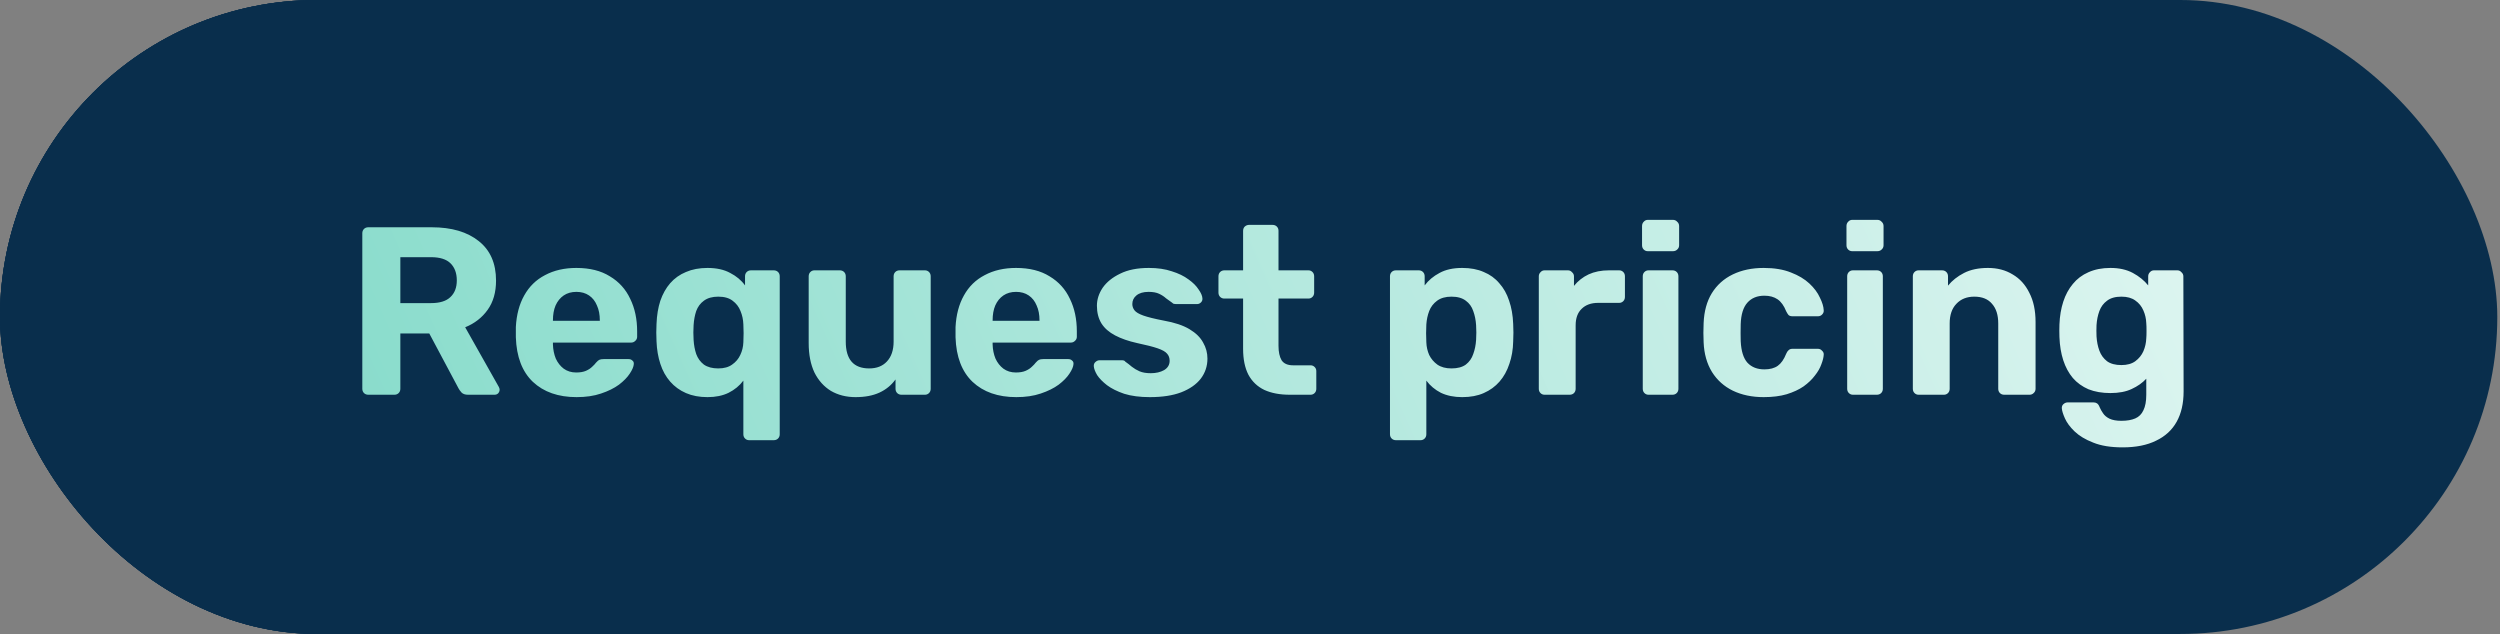
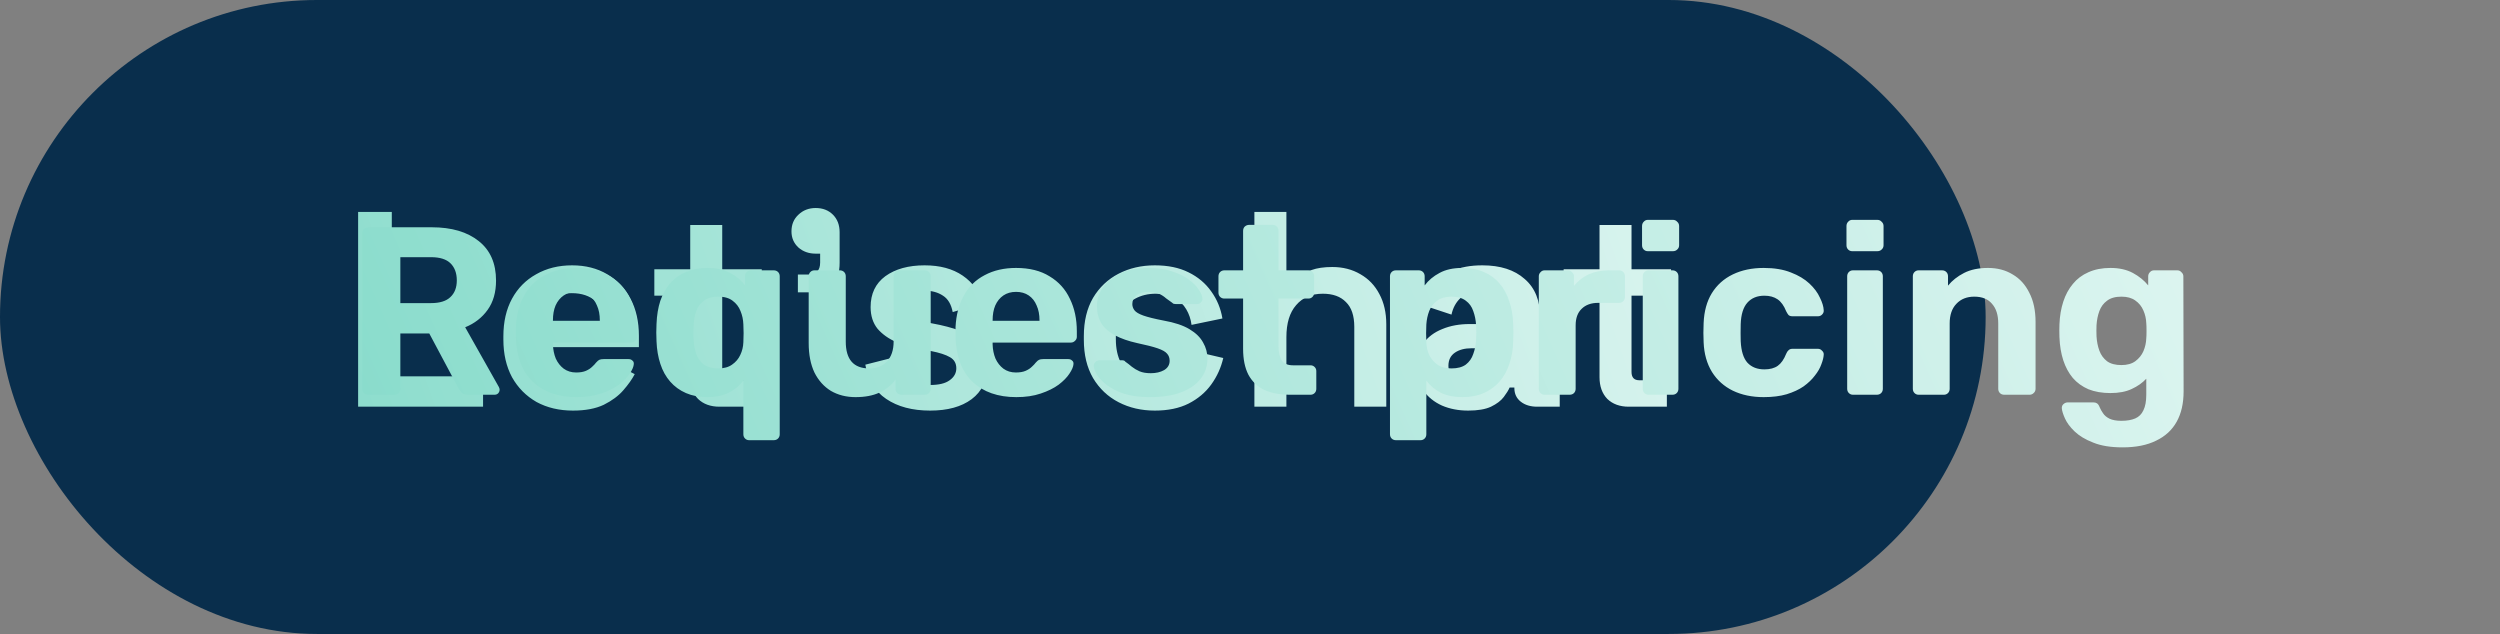
<svg xmlns="http://www.w3.org/2000/svg" width="209" height="53" viewBox="0 0 209 53" fill="none">
  <rect x="0" y="0" width="209" height="53" fill="#808080" stroke="none" />
-   <rect width="166" height="53" rx="26.5" fill="#092E4C" />
-   <path d="M29.939 34V17.715H32.754V31.464H40.384V34H29.939ZM47.898 34.326C46.751 34.326 45.735 34.085 44.851 33.605C43.982 33.108 43.3 32.418 42.803 31.534C42.323 30.634 42.082 29.588 42.082 28.393V28.114C42.082 26.904 42.323 25.858 42.803 24.974C43.284 24.09 43.959 23.407 44.827 22.926C45.696 22.43 46.696 22.182 47.828 22.182C48.945 22.182 49.922 22.43 50.76 22.926C51.597 23.407 52.249 24.09 52.714 24.974C53.179 25.858 53.412 26.889 53.412 28.068V29.021H44.781C44.812 29.921 45.13 30.642 45.735 31.185C46.34 31.728 47.084 31.999 47.968 31.999C48.837 31.999 49.48 31.813 49.899 31.441C50.318 31.053 50.636 30.619 50.853 30.138L53.063 31.278C52.846 31.697 52.528 32.147 52.109 32.627C51.706 33.093 51.163 33.496 50.481 33.837C49.798 34.163 48.937 34.326 47.898 34.326ZM44.804 26.997H50.69C50.628 26.238 50.333 25.633 49.806 25.183C49.294 24.733 48.627 24.508 47.805 24.508C46.952 24.508 46.27 24.733 45.758 25.183C45.246 25.633 44.928 26.238 44.804 26.997ZM60.146 34C59.401 34 58.804 33.783 58.354 33.349C57.92 32.899 57.703 32.294 57.703 31.534V24.718H54.702V22.508H57.703V18.809H60.378V22.508H63.682V24.718H60.378V31.092C60.378 31.557 60.595 31.79 61.03 31.79H63.333V34H60.146ZM66.703 24.439V22.95H67.563C68.23 22.95 68.564 22.616 68.564 21.949V21.205H68.191C67.618 21.205 67.137 21.034 66.749 20.693C66.361 20.336 66.167 19.887 66.167 19.344C66.167 18.77 66.361 18.305 66.749 17.948C67.137 17.576 67.618 17.39 68.191 17.39C68.781 17.39 69.261 17.576 69.634 17.948C70.006 18.32 70.192 18.809 70.192 19.413V21.973C70.192 23.616 69.378 24.439 67.749 24.439H66.703ZM77.761 34.326C76.272 34.326 75.047 34 74.086 33.349C73.124 32.697 72.543 31.743 72.341 30.487L74.807 29.859C74.915 30.448 75.109 30.914 75.388 31.255C75.668 31.596 76.009 31.836 76.412 31.976C76.831 32.116 77.281 32.185 77.761 32.185C78.49 32.185 79.033 32.054 79.39 31.79C79.762 31.526 79.948 31.193 79.948 30.79C79.948 30.371 79.77 30.061 79.413 29.859C79.072 29.657 78.545 29.487 77.831 29.347L77.11 29.231C76.319 29.076 75.598 28.866 74.947 28.603C74.295 28.324 73.768 27.951 73.365 27.486C72.977 27.005 72.783 26.4 72.783 25.672C72.783 24.555 73.194 23.694 74.016 23.089C74.853 22.484 75.947 22.182 77.296 22.182C78.583 22.182 79.646 22.469 80.483 23.043C81.321 23.616 81.864 24.384 82.112 25.346L79.646 26.09C79.522 25.439 79.25 24.981 78.832 24.718C78.413 24.439 77.901 24.299 77.296 24.299C76.676 24.299 76.195 24.407 75.854 24.625C75.528 24.842 75.365 25.152 75.365 25.555C75.365 25.958 75.536 26.261 75.877 26.462C76.218 26.664 76.676 26.811 77.25 26.904L77.971 27.044C78.824 27.199 79.591 27.401 80.274 27.649C80.972 27.897 81.522 28.254 81.926 28.719C82.329 29.184 82.531 29.812 82.531 30.604C82.531 31.798 82.096 32.721 81.228 33.372C80.375 34.008 79.219 34.326 77.761 34.326ZM96.542 34.326C95.425 34.326 94.417 34.093 93.517 33.628C92.618 33.163 91.904 32.488 91.377 31.604C90.865 30.72 90.609 29.657 90.609 28.417V28.091C90.609 26.85 90.865 25.788 91.377 24.904C91.904 24.02 92.618 23.345 93.517 22.88C94.417 22.415 95.425 22.182 96.542 22.182C97.643 22.182 98.581 22.376 99.357 22.764C100.148 23.151 100.784 23.686 101.264 24.369C101.745 25.036 102.055 25.788 102.195 26.625L99.613 27.16C99.551 26.68 99.403 26.245 99.171 25.858C98.938 25.454 98.605 25.136 98.17 24.904C97.751 24.671 97.232 24.555 96.612 24.555C95.976 24.555 95.402 24.694 94.89 24.974C94.394 25.237 93.998 25.64 93.704 26.183C93.424 26.726 93.285 27.378 93.285 28.137V28.37C93.285 29.13 93.424 29.782 93.704 30.324C93.998 30.852 94.394 31.255 94.89 31.534C95.402 31.813 95.976 31.953 96.612 31.953C97.558 31.953 98.271 31.712 98.752 31.232C99.248 30.735 99.558 30.099 99.682 29.324L102.265 29.929C102.079 30.735 101.745 31.472 101.264 32.139C100.784 32.806 100.148 33.341 99.357 33.744C98.581 34.132 97.643 34.326 96.542 34.326ZM104.867 34V17.715H107.543V24.02H107.938C108.062 23.756 108.264 23.492 108.543 23.229C108.822 22.965 109.187 22.748 109.636 22.577C110.102 22.407 110.683 22.322 111.381 22.322C112.265 22.322 113.048 22.523 113.731 22.926C114.413 23.314 114.941 23.865 115.313 24.578C115.7 25.291 115.894 26.137 115.894 27.114V34H113.219V27.323C113.219 26.393 112.986 25.703 112.521 25.253C112.071 24.788 111.428 24.555 110.59 24.555C109.644 24.555 108.9 24.873 108.357 25.509C107.814 26.129 107.543 27.021 107.543 28.184V34H104.867ZM122.739 34.326C121.933 34.326 121.204 34.186 120.553 33.907C119.901 33.612 119.382 33.194 118.994 32.651C118.622 32.108 118.436 31.441 118.436 30.65C118.436 29.875 118.622 29.223 118.994 28.696C119.382 28.169 119.909 27.773 120.576 27.509C121.243 27.23 122.003 27.091 122.856 27.091H126.182V26.393C126.182 25.788 125.996 25.299 125.624 24.927C125.252 24.539 124.67 24.345 123.879 24.345C123.104 24.345 122.515 24.532 122.111 24.904C121.724 25.261 121.468 25.726 121.344 26.3L118.878 25.485C119.064 24.881 119.358 24.33 119.762 23.834C120.18 23.337 120.731 22.942 121.413 22.647C122.096 22.337 122.933 22.182 123.926 22.182C125.43 22.182 126.609 22.562 127.462 23.322C128.331 24.066 128.765 25.152 128.765 26.579V31.092C128.765 31.557 128.982 31.79 129.416 31.79H130.393V34H128.509C127.951 34 127.493 33.86 127.136 33.581C126.78 33.302 126.601 32.922 126.601 32.441V32.395H126.206C126.113 32.612 125.95 32.876 125.717 33.186C125.485 33.496 125.128 33.767 124.647 34C124.182 34.217 123.546 34.326 122.739 34.326ZM123.181 32.139C124.065 32.139 124.787 31.891 125.345 31.394C125.903 30.883 126.182 30.2 126.182 29.347V29.115H123.019C122.445 29.115 121.979 29.239 121.623 29.487C121.266 29.735 121.088 30.099 121.088 30.58C121.088 31.046 121.274 31.425 121.646 31.72C122.018 31.999 122.53 32.139 123.181 32.139ZM136.163 34C135.418 34 134.821 33.783 134.371 33.349C133.937 32.899 133.72 32.294 133.72 31.534V24.718H130.719V22.508H133.72V18.809H136.395V22.508H139.699V24.718H136.395V31.092C136.395 31.557 136.612 31.79 137.047 31.79H139.35V34H136.163Z" fill="url(#paint0_linear_2228_858)" />
-   <rect width="166" height="53" rx="26.5" fill="#092E4C" />
-   <path d="M29.939 34V17.715H32.754V31.464H40.384V34H29.939ZM47.898 34.326C46.751 34.326 45.735 34.085 44.851 33.605C43.982 33.108 43.3 32.418 42.803 31.534C42.323 30.634 42.082 29.588 42.082 28.393V28.114C42.082 26.904 42.323 25.858 42.803 24.974C43.284 24.09 43.959 23.407 44.827 22.926C45.696 22.43 46.696 22.182 47.828 22.182C48.945 22.182 49.922 22.43 50.76 22.926C51.597 23.407 52.249 24.09 52.714 24.974C53.179 25.858 53.412 26.889 53.412 28.068V29.021H44.781C44.812 29.921 45.13 30.642 45.735 31.185C46.34 31.728 47.084 31.999 47.968 31.999C48.837 31.999 49.48 31.813 49.899 31.441C50.318 31.053 50.636 30.619 50.853 30.138L53.063 31.278C52.846 31.697 52.528 32.147 52.109 32.627C51.706 33.093 51.163 33.496 50.481 33.837C49.798 34.163 48.937 34.326 47.898 34.326ZM44.804 26.997H50.69C50.628 26.238 50.333 25.633 49.806 25.183C49.294 24.733 48.627 24.508 47.805 24.508C46.952 24.508 46.27 24.733 45.758 25.183C45.246 25.633 44.928 26.238 44.804 26.997ZM60.146 34C59.401 34 58.804 33.783 58.354 33.349C57.92 32.899 57.703 32.294 57.703 31.534V24.718H54.702V22.508H57.703V18.809H60.378V22.508H63.682V24.718H60.378V31.092C60.378 31.557 60.595 31.79 61.03 31.79H63.333V34H60.146ZM66.703 24.439V22.95H67.563C68.23 22.95 68.564 22.616 68.564 21.949V21.205H68.191C67.618 21.205 67.137 21.034 66.749 20.693C66.361 20.336 66.167 19.887 66.167 19.344C66.167 18.77 66.361 18.305 66.749 17.948C67.137 17.576 67.618 17.39 68.191 17.39C68.781 17.39 69.261 17.576 69.634 17.948C70.006 18.32 70.192 18.809 70.192 19.413V21.973C70.192 23.616 69.378 24.439 67.749 24.439H66.703ZM77.761 34.326C76.272 34.326 75.047 34 74.086 33.349C73.124 32.697 72.543 31.743 72.341 30.487L74.807 29.859C74.915 30.448 75.109 30.914 75.388 31.255C75.668 31.596 76.009 31.836 76.412 31.976C76.831 32.116 77.281 32.185 77.761 32.185C78.49 32.185 79.033 32.054 79.39 31.79C79.762 31.526 79.948 31.193 79.948 30.79C79.948 30.371 79.77 30.061 79.413 29.859C79.072 29.657 78.545 29.487 77.831 29.347L77.11 29.231C76.319 29.076 75.598 28.866 74.947 28.603C74.295 28.324 73.768 27.951 73.365 27.486C72.977 27.005 72.783 26.4 72.783 25.672C72.783 24.555 73.194 23.694 74.016 23.089C74.853 22.484 75.947 22.182 77.296 22.182C78.583 22.182 79.646 22.469 80.483 23.043C81.321 23.616 81.864 24.384 82.112 25.346L79.646 26.09C79.522 25.439 79.25 24.981 78.832 24.718C78.413 24.439 77.901 24.299 77.296 24.299C76.676 24.299 76.195 24.407 75.854 24.625C75.528 24.842 75.365 25.152 75.365 25.555C75.365 25.958 75.536 26.261 75.877 26.462C76.218 26.664 76.676 26.811 77.25 26.904L77.971 27.044C78.824 27.199 79.591 27.401 80.274 27.649C80.972 27.897 81.522 28.254 81.926 28.719C82.329 29.184 82.531 29.812 82.531 30.604C82.531 31.798 82.096 32.721 81.228 33.372C80.375 34.008 79.219 34.326 77.761 34.326ZM96.542 34.326C95.425 34.326 94.417 34.093 93.517 33.628C92.618 33.163 91.904 32.488 91.377 31.604C90.865 30.72 90.609 29.657 90.609 28.417V28.091C90.609 26.85 90.865 25.788 91.377 24.904C91.904 24.02 92.618 23.345 93.517 22.88C94.417 22.415 95.425 22.182 96.542 22.182C97.643 22.182 98.581 22.376 99.357 22.764C100.148 23.151 100.784 23.686 101.264 24.369C101.745 25.036 102.055 25.788 102.195 26.625L99.613 27.16C99.551 26.68 99.403 26.245 99.171 25.858C98.938 25.454 98.605 25.136 98.17 24.904C97.751 24.671 97.232 24.555 96.612 24.555C95.976 24.555 95.402 24.694 94.89 24.974C94.394 25.237 93.998 25.64 93.704 26.183C93.424 26.726 93.285 27.378 93.285 28.137V28.37C93.285 29.13 93.424 29.782 93.704 30.324C93.998 30.852 94.394 31.255 94.89 31.534C95.402 31.813 95.976 31.953 96.612 31.953C97.558 31.953 98.271 31.712 98.752 31.232C99.248 30.735 99.558 30.099 99.682 29.324L102.265 29.929C102.079 30.735 101.745 31.472 101.264 32.139C100.784 32.806 100.148 33.341 99.357 33.744C98.581 34.132 97.643 34.326 96.542 34.326ZM104.867 34V17.715H107.543V24.02H107.938C108.062 23.756 108.264 23.492 108.543 23.229C108.822 22.965 109.187 22.748 109.636 22.577C110.102 22.407 110.683 22.322 111.381 22.322C112.265 22.322 113.048 22.523 113.731 22.926C114.413 23.314 114.941 23.865 115.313 24.578C115.7 25.291 115.894 26.137 115.894 27.114V34H113.219V27.323C113.219 26.393 112.986 25.703 112.521 25.253C112.071 24.788 111.428 24.555 110.59 24.555C109.644 24.555 108.9 24.873 108.357 25.509C107.814 26.129 107.543 27.021 107.543 28.184V34H104.867ZM122.739 34.326C121.933 34.326 121.204 34.186 120.553 33.907C119.901 33.612 119.382 33.194 118.994 32.651C118.622 32.108 118.436 31.441 118.436 30.65C118.436 29.875 118.622 29.223 118.994 28.696C119.382 28.169 119.909 27.773 120.576 27.509C121.243 27.23 122.003 27.091 122.856 27.091H126.182V26.393C126.182 25.788 125.996 25.299 125.624 24.927C125.252 24.539 124.67 24.345 123.879 24.345C123.104 24.345 122.515 24.532 122.111 24.904C121.724 25.261 121.468 25.726 121.344 26.3L118.878 25.485C119.064 24.881 119.358 24.33 119.762 23.834C120.18 23.337 120.731 22.942 121.413 22.647C122.096 22.337 122.933 22.182 123.926 22.182C125.43 22.182 126.609 22.562 127.462 23.322C128.331 24.066 128.765 25.152 128.765 26.579V31.092C128.765 31.557 128.982 31.79 129.416 31.79H130.393V34H128.509C127.951 34 127.493 33.86 127.136 33.581C126.78 33.302 126.601 32.922 126.601 32.441V32.395H126.206C126.113 32.612 125.95 32.876 125.717 33.186C125.485 33.496 125.128 33.767 124.647 34C124.182 34.217 123.546 34.326 122.739 34.326ZM123.181 32.139C124.065 32.139 124.787 31.891 125.345 31.394C125.903 30.883 126.182 30.2 126.182 29.347V29.115H123.019C122.445 29.115 121.979 29.239 121.623 29.487C121.266 29.735 121.088 30.099 121.088 30.58C121.088 31.046 121.274 31.425 121.646 31.72C122.018 31.999 122.53 32.139 123.181 32.139ZM136.163 34C135.418 34 134.821 33.783 134.371 33.349C133.937 32.899 133.72 32.294 133.72 31.534V24.718H130.719V22.508H133.72V18.809H136.395V22.508H139.699V24.718H136.395V31.092C136.395 31.557 136.612 31.79 137.047 31.79H139.35V34H136.163Z" fill="url(#paint1_linear_2228_858)" />
+   <path d="M29.939 34V17.715H32.754V31.464H40.384V34H29.939ZM47.898 34.326C46.751 34.326 45.735 34.085 44.851 33.605C43.982 33.108 43.3 32.418 42.803 31.534C42.323 30.634 42.082 29.588 42.082 28.393V28.114C42.082 26.904 42.323 25.858 42.803 24.974C43.284 24.09 43.959 23.407 44.827 22.926C45.696 22.43 46.696 22.182 47.828 22.182C48.945 22.182 49.922 22.43 50.76 22.926C51.597 23.407 52.249 24.09 52.714 24.974C53.179 25.858 53.412 26.889 53.412 28.068V29.021H44.781C44.812 29.921 45.13 30.642 45.735 31.185C46.34 31.728 47.084 31.999 47.968 31.999C48.837 31.999 49.48 31.813 49.899 31.441C50.318 31.053 50.636 30.619 50.853 30.138L53.063 31.278C52.846 31.697 52.528 32.147 52.109 32.627C51.706 33.093 51.163 33.496 50.481 33.837C49.798 34.163 48.937 34.326 47.898 34.326ZM44.804 26.997H50.69C50.628 26.238 50.333 25.633 49.806 25.183C49.294 24.733 48.627 24.508 47.805 24.508C46.952 24.508 46.27 24.733 45.758 25.183C45.246 25.633 44.928 26.238 44.804 26.997ZM60.146 34C59.401 34 58.804 33.783 58.354 33.349C57.92 32.899 57.703 32.294 57.703 31.534V24.718H54.702V22.508H57.703V18.809H60.378V22.508H63.682V24.718H60.378V31.092H63.333V34H60.146ZM66.703 24.439V22.95H67.563C68.23 22.95 68.564 22.616 68.564 21.949V21.205H68.191C67.618 21.205 67.137 21.034 66.749 20.693C66.361 20.336 66.167 19.887 66.167 19.344C66.167 18.77 66.361 18.305 66.749 17.948C67.137 17.576 67.618 17.39 68.191 17.39C68.781 17.39 69.261 17.576 69.634 17.948C70.006 18.32 70.192 18.809 70.192 19.413V21.973C70.192 23.616 69.378 24.439 67.749 24.439H66.703ZM77.761 34.326C76.272 34.326 75.047 34 74.086 33.349C73.124 32.697 72.543 31.743 72.341 30.487L74.807 29.859C74.915 30.448 75.109 30.914 75.388 31.255C75.668 31.596 76.009 31.836 76.412 31.976C76.831 32.116 77.281 32.185 77.761 32.185C78.49 32.185 79.033 32.054 79.39 31.79C79.762 31.526 79.948 31.193 79.948 30.79C79.948 30.371 79.77 30.061 79.413 29.859C79.072 29.657 78.545 29.487 77.831 29.347L77.11 29.231C76.319 29.076 75.598 28.866 74.947 28.603C74.295 28.324 73.768 27.951 73.365 27.486C72.977 27.005 72.783 26.4 72.783 25.672C72.783 24.555 73.194 23.694 74.016 23.089C74.853 22.484 75.947 22.182 77.296 22.182C78.583 22.182 79.646 22.469 80.483 23.043C81.321 23.616 81.864 24.384 82.112 25.346L79.646 26.09C79.522 25.439 79.25 24.981 78.832 24.718C78.413 24.439 77.901 24.299 77.296 24.299C76.676 24.299 76.195 24.407 75.854 24.625C75.528 24.842 75.365 25.152 75.365 25.555C75.365 25.958 75.536 26.261 75.877 26.462C76.218 26.664 76.676 26.811 77.25 26.904L77.971 27.044C78.824 27.199 79.591 27.401 80.274 27.649C80.972 27.897 81.522 28.254 81.926 28.719C82.329 29.184 82.531 29.812 82.531 30.604C82.531 31.798 82.096 32.721 81.228 33.372C80.375 34.008 79.219 34.326 77.761 34.326ZM96.542 34.326C95.425 34.326 94.417 34.093 93.517 33.628C92.618 33.163 91.904 32.488 91.377 31.604C90.865 30.72 90.609 29.657 90.609 28.417V28.091C90.609 26.85 90.865 25.788 91.377 24.904C91.904 24.02 92.618 23.345 93.517 22.88C94.417 22.415 95.425 22.182 96.542 22.182C97.643 22.182 98.581 22.376 99.357 22.764C100.148 23.151 100.784 23.686 101.264 24.369C101.745 25.036 102.055 25.788 102.195 26.625L99.613 27.16C99.551 26.68 99.403 26.245 99.171 25.858C98.938 25.454 98.605 25.136 98.17 24.904C97.751 24.671 97.232 24.555 96.612 24.555C95.976 24.555 95.402 24.694 94.89 24.974C94.394 25.237 93.998 25.64 93.704 26.183C93.424 26.726 93.285 27.378 93.285 28.137V28.37C93.285 29.13 93.424 29.782 93.704 30.324C93.998 30.852 94.394 31.255 94.89 31.534C95.402 31.813 95.976 31.953 96.612 31.953C97.558 31.953 98.271 31.712 98.752 31.232C99.248 30.735 99.558 30.099 99.682 29.324L102.265 29.929C102.079 30.735 101.745 31.472 101.264 32.139C100.784 32.806 100.148 33.341 99.357 33.744C98.581 34.132 97.643 34.326 96.542 34.326ZM104.867 34V17.715H107.543V24.02H107.938C108.062 23.756 108.264 23.492 108.543 23.229C108.822 22.965 109.187 22.748 109.636 22.577C110.102 22.407 110.683 22.322 111.381 22.322C112.265 22.322 113.048 22.523 113.731 22.926C114.413 23.314 114.941 23.865 115.313 24.578C115.7 25.291 115.894 26.137 115.894 27.114V34H113.219V27.323C113.219 26.393 112.986 25.703 112.521 25.253C112.071 24.788 111.428 24.555 110.59 24.555C109.644 24.555 108.9 24.873 108.357 25.509C107.814 26.129 107.543 27.021 107.543 28.184V34H104.867ZM122.739 34.326C121.933 34.326 121.204 34.186 120.553 33.907C119.901 33.612 119.382 33.194 118.994 32.651C118.622 32.108 118.436 31.441 118.436 30.65C118.436 29.875 118.622 29.223 118.994 28.696C119.382 28.169 119.909 27.773 120.576 27.509C121.243 27.23 122.003 27.091 122.856 27.091H126.182V26.393C126.182 25.788 125.996 25.299 125.624 24.927C125.252 24.539 124.67 24.345 123.879 24.345C123.104 24.345 122.515 24.532 122.111 24.904C121.724 25.261 121.468 25.726 121.344 26.3L118.878 25.485C119.064 24.881 119.358 24.33 119.762 23.834C120.18 23.337 120.731 22.942 121.413 22.647C122.096 22.337 122.933 22.182 123.926 22.182C125.43 22.182 126.609 22.562 127.462 23.322C128.331 24.066 128.765 25.152 128.765 26.579V31.092C128.765 31.557 128.982 31.79 129.416 31.79H130.393V34H128.509C127.951 34 127.493 33.86 127.136 33.581C126.78 33.302 126.601 32.922 126.601 32.441V32.395H126.206C126.113 32.612 125.95 32.876 125.717 33.186C125.485 33.496 125.128 33.767 124.647 34C124.182 34.217 123.546 34.326 122.739 34.326ZM123.181 32.139C124.065 32.139 124.787 31.891 125.345 31.394C125.903 30.883 126.182 30.2 126.182 29.347V29.115H123.019C122.445 29.115 121.979 29.239 121.623 29.487C121.266 29.735 121.088 30.099 121.088 30.58C121.088 31.046 121.274 31.425 121.646 31.72C122.018 31.999 122.53 32.139 123.181 32.139ZM136.163 34C135.418 34 134.821 33.783 134.371 33.349C133.937 32.899 133.72 32.294 133.72 31.534V24.718H130.719V22.508H133.72V18.809H136.395V22.508H139.699V24.718H136.395V31.092C136.395 31.557 136.612 31.79 137.047 31.79H139.35V34H136.163Z" fill="url(#paint0_linear_2228_858)" />
  <rect width="166" height="53" rx="26.5" fill="#092E4C" />
  <path d="M29.939 34V17.715H32.754V31.464H40.384V34H29.939ZM47.898 34.326C46.751 34.326 45.735 34.085 44.851 33.605C43.982 33.108 43.3 32.418 42.803 31.534C42.323 30.634 42.082 29.588 42.082 28.393V28.114C42.082 26.904 42.323 25.858 42.803 24.974C43.284 24.09 43.959 23.407 44.827 22.926C45.696 22.43 46.696 22.182 47.828 22.182C48.945 22.182 49.922 22.43 50.76 22.926C51.597 23.407 52.249 24.09 52.714 24.974C53.179 25.858 53.412 26.889 53.412 28.068V29.021H44.781C44.812 29.921 45.13 30.642 45.735 31.185C46.34 31.728 47.084 31.999 47.968 31.999C48.837 31.999 49.48 31.813 49.899 31.441C50.318 31.053 50.636 30.619 50.853 30.138L53.063 31.278C52.846 31.697 52.528 32.147 52.109 32.627C51.706 33.093 51.163 33.496 50.481 33.837C49.798 34.163 48.937 34.326 47.898 34.326ZM44.804 26.997H50.69C50.628 26.238 50.333 25.633 49.806 25.183C49.294 24.733 48.627 24.508 47.805 24.508C46.952 24.508 46.27 24.733 45.758 25.183C45.246 25.633 44.928 26.238 44.804 26.997ZM60.146 34C59.401 34 58.804 33.783 58.354 33.349C57.92 32.899 57.703 32.294 57.703 31.534V24.718H54.702V22.508H57.703V18.809H60.378V22.508H63.682V24.718H60.378V31.092C60.378 31.557 60.595 31.79 61.03 31.79H63.333V34H60.146ZM66.703 24.439V22.95H67.563C68.23 22.95 68.564 22.616 68.564 21.949V21.205H68.191C67.618 21.205 67.137 21.034 66.749 20.693C66.361 20.336 66.167 19.887 66.167 19.344C66.167 18.77 66.361 18.305 66.749 17.948C67.137 17.576 67.618 17.39 68.191 17.39C68.781 17.39 69.261 17.576 69.634 17.948C70.006 18.32 70.192 18.809 70.192 19.413V21.973C70.192 23.616 69.378 24.439 67.749 24.439H66.703ZM77.761 34.326C76.272 34.326 75.047 34 74.086 33.349C73.124 32.697 72.543 31.743 72.341 30.487L74.807 29.859C74.915 30.448 75.109 30.914 75.388 31.255C75.668 31.596 76.009 31.836 76.412 31.976C76.831 32.116 77.281 32.185 77.761 32.185C78.49 32.185 79.033 32.054 79.39 31.79C79.762 31.526 79.948 31.193 79.948 30.79C79.948 30.371 79.77 30.061 79.413 29.859C79.072 29.657 78.545 29.487 77.831 29.347L77.11 29.231C76.319 29.076 75.598 28.866 74.947 28.603C74.295 28.324 73.768 27.951 73.365 27.486C72.977 27.005 72.783 26.4 72.783 25.672C72.783 24.555 73.194 23.694 74.016 23.089C74.853 22.484 75.947 22.182 77.296 22.182C78.583 22.182 79.646 22.469 80.483 23.043C81.321 23.616 81.864 24.384 82.112 25.346L79.646 26.09C79.522 25.439 79.25 24.981 78.832 24.718C78.413 24.439 77.901 24.299 77.296 24.299C76.676 24.299 76.195 24.407 75.854 24.625C75.528 24.842 75.365 25.152 75.365 25.555C75.365 25.958 75.536 26.261 75.877 26.462C76.218 26.664 76.676 26.811 77.25 26.904L77.971 27.044C78.824 27.199 79.591 27.401 80.274 27.649C80.972 27.897 81.522 28.254 81.926 28.719C82.329 29.184 82.531 29.812 82.531 30.604C82.531 31.798 82.096 32.721 81.228 33.372C80.375 34.008 79.219 34.326 77.761 34.326ZM96.542 34.326C95.425 34.326 94.417 34.093 93.517 33.628C92.618 33.163 91.904 32.488 91.377 31.604C90.865 30.72 90.609 29.657 90.609 28.417V28.091C90.609 26.85 90.865 25.788 91.377 24.904C91.904 24.02 92.618 23.345 93.517 22.88C94.417 22.415 95.425 22.182 96.542 22.182C97.643 22.182 98.581 22.376 99.357 22.764C100.148 23.151 100.784 23.686 101.264 24.369C101.745 25.036 102.055 25.788 102.195 26.625L99.613 27.16C99.551 26.68 99.403 26.245 99.171 25.858C98.938 25.454 98.605 25.136 98.17 24.904C97.751 24.671 97.232 24.555 96.612 24.555C95.976 24.555 95.402 24.694 94.89 24.974C94.394 25.237 93.998 25.64 93.704 26.183C93.424 26.726 93.285 27.378 93.285 28.137V28.37C93.285 29.13 93.424 29.782 93.704 30.324C93.998 30.852 94.394 31.255 94.89 31.534C95.402 31.813 95.976 31.953 96.612 31.953C97.558 31.953 98.271 31.712 98.752 31.232C99.248 30.735 99.558 30.099 99.682 29.324L102.265 29.929C102.079 30.735 101.745 31.472 101.264 32.139C100.784 32.806 100.148 33.341 99.357 33.744C98.581 34.132 97.643 34.326 96.542 34.326ZM104.867 34V17.715H107.543V24.02H107.938C108.062 23.756 108.264 23.492 108.543 23.229C108.822 22.965 109.187 22.748 109.636 22.577C110.102 22.407 110.683 22.322 111.381 22.322C112.265 22.322 113.048 22.523 113.731 22.926C114.413 23.314 114.941 23.865 115.313 24.578C115.7 25.291 115.894 26.137 115.894 27.114V34H113.219V27.323C113.219 26.393 112.986 25.703 112.521 25.253C112.071 24.788 111.428 24.555 110.59 24.555C109.644 24.555 108.9 24.873 108.357 25.509C107.814 26.129 107.543 27.021 107.543 28.184V34H104.867ZM122.739 34.326C121.933 34.326 121.204 34.186 120.553 33.907C119.901 33.612 119.382 33.194 118.994 32.651C118.622 32.108 118.436 31.441 118.436 30.65C118.436 29.875 118.622 29.223 118.994 28.696C119.382 28.169 119.909 27.773 120.576 27.509C121.243 27.23 122.003 27.091 122.856 27.091H126.182V26.393C126.182 25.788 125.996 25.299 125.624 24.927C125.252 24.539 124.67 24.345 123.879 24.345C123.104 24.345 122.515 24.532 122.111 24.904C121.724 25.261 121.468 25.726 121.344 26.3L118.878 25.485C119.064 24.881 119.358 24.33 119.762 23.834C120.18 23.337 120.731 22.942 121.413 22.647C122.096 22.337 122.933 22.182 123.926 22.182C125.43 22.182 126.609 22.562 127.462 23.322C128.331 24.066 128.765 25.152 128.765 26.579V31.092C128.765 31.557 128.982 31.79 129.416 31.79H130.393V34H128.509C127.951 34 127.493 33.86 127.136 33.581C126.78 33.302 126.601 32.922 126.601 32.441V32.395H126.206C126.113 32.612 125.95 32.876 125.717 33.186C125.485 33.496 125.128 33.767 124.647 34C124.182 34.217 123.546 34.326 122.739 34.326ZM123.181 32.139C124.065 32.139 124.787 31.891 125.345 31.394C125.903 30.883 126.182 30.2 126.182 29.347V29.115H123.019C122.445 29.115 121.979 29.239 121.623 29.487C121.266 29.735 121.088 30.099 121.088 30.58C121.088 31.046 121.274 31.425 121.646 31.72C122.018 31.999 122.53 32.139 123.181 32.139ZM136.163 34C135.418 34 134.821 33.783 134.371 33.349C133.937 32.899 133.72 32.294 133.72 31.534V24.718H130.719V22.508H133.72V18.809H136.395V22.508H139.699V24.718H136.395V31.092C136.395 31.557 136.612 31.79 137.047 31.79H139.35V34H136.163Z" fill="url(#paint2_linear_2228_858)" />
-   <rect width="208.774" height="53" rx="26.5" fill="#092E4C" />
  <path d="M30.789 33C30.643 33 30.523 32.953 30.429 32.86C30.336 32.767 30.289 32.647 30.289 32.5V19.5C30.289 19.353 30.336 19.233 30.429 19.14C30.523 19.047 30.643 19 30.789 19H36.089C37.756 19 39.069 19.387 40.029 20.16C40.989 20.92 41.469 22.02 41.469 23.46C41.469 24.433 41.236 25.247 40.769 25.9C40.303 26.553 39.676 27.04 38.889 27.36L41.709 32.36C41.749 32.44 41.769 32.513 41.769 32.58C41.769 32.687 41.729 32.787 41.649 32.88C41.569 32.96 41.469 33 41.349 33H39.129C38.889 33 38.709 32.94 38.589 32.82C38.469 32.687 38.383 32.567 38.329 32.46L35.889 27.88H33.469V32.5C33.469 32.647 33.423 32.767 33.329 32.86C33.236 32.953 33.116 33 32.969 33H30.789ZM33.469 25.34H36.029C36.763 25.34 37.303 25.173 37.649 24.84C38.009 24.507 38.189 24.04 38.189 23.44C38.189 22.84 38.016 22.367 37.669 22.02C37.323 21.673 36.776 21.5 36.029 21.5H33.469V25.34ZM48.205 33.2C46.672 33.2 45.452 32.773 44.545 31.92C43.652 31.067 43.179 29.827 43.125 28.2C43.125 28.093 43.125 27.953 43.125 27.78C43.125 27.593 43.125 27.447 43.125 27.34C43.179 26.313 43.412 25.433 43.825 24.7C44.239 23.953 44.819 23.387 45.565 23C46.312 22.6 47.185 22.4 48.185 22.4C49.305 22.4 50.239 22.633 50.985 23.1C51.745 23.553 52.312 24.18 52.685 24.98C53.072 25.767 53.265 26.673 53.265 27.7V28.16C53.265 28.293 53.212 28.407 53.105 28.5C53.012 28.593 52.899 28.64 52.765 28.64H46.225C46.225 28.653 46.225 28.68 46.225 28.72C46.225 28.747 46.225 28.773 46.225 28.8C46.239 29.227 46.319 29.62 46.465 29.98C46.625 30.327 46.845 30.607 47.125 30.82C47.419 31.033 47.765 31.14 48.165 31.14C48.499 31.14 48.772 31.093 48.985 31C49.199 30.907 49.372 30.793 49.505 30.66C49.652 30.527 49.759 30.413 49.825 30.32C49.945 30.187 50.039 30.107 50.105 30.08C50.185 30.04 50.305 30.02 50.465 30.02H52.545C52.679 30.02 52.785 30.06 52.865 30.14C52.959 30.207 52.999 30.307 52.985 30.44C52.972 30.653 52.859 30.92 52.645 31.24C52.445 31.547 52.145 31.853 51.745 32.16C51.345 32.453 50.845 32.7 50.245 32.9C49.659 33.1 48.979 33.2 48.205 33.2ZM46.225 26.82H50.145V26.78C50.145 26.3 50.065 25.887 49.905 25.54C49.759 25.18 49.539 24.9 49.245 24.7C48.952 24.5 48.599 24.4 48.185 24.4C47.772 24.4 47.419 24.5 47.125 24.7C46.832 24.9 46.605 25.18 46.445 25.54C46.299 25.887 46.225 26.3 46.225 26.78V26.82ZM62.625 36.8C62.491 36.8 62.378 36.753 62.285 36.66C62.191 36.567 62.145 36.447 62.145 36.3V31.82C61.825 32.247 61.411 32.587 60.905 32.84C60.411 33.08 59.825 33.2 59.145 33.2C58.465 33.2 57.865 33.087 57.345 32.86C56.825 32.633 56.385 32.313 56.025 31.9C55.665 31.487 55.391 30.993 55.205 30.42C55.018 29.847 54.911 29.22 54.885 28.54C54.871 28.273 54.865 28.027 54.865 27.8C54.865 27.573 54.871 27.333 54.885 27.08C54.911 26.36 55.018 25.713 55.205 25.14C55.405 24.567 55.678 24.08 56.025 23.68C56.385 23.267 56.825 22.953 57.345 22.74C57.865 22.513 58.465 22.4 59.145 22.4C59.905 22.4 60.538 22.54 61.045 22.82C61.565 23.087 61.978 23.433 62.285 23.86V23.1C62.285 22.953 62.331 22.833 62.425 22.74C62.518 22.647 62.638 22.6 62.785 22.6H64.685C64.831 22.6 64.951 22.647 65.045 22.74C65.138 22.833 65.185 22.953 65.185 23.1V36.3C65.185 36.447 65.138 36.567 65.045 36.66C64.951 36.753 64.831 36.8 64.685 36.8H62.625ZM60.045 30.8C60.525 30.8 60.911 30.693 61.205 30.48C61.511 30.267 61.738 30 61.885 29.68C62.045 29.347 62.131 28.993 62.145 28.62C62.158 28.367 62.165 28.113 62.165 27.86C62.165 27.607 62.158 27.36 62.145 27.12C62.131 26.72 62.051 26.347 61.905 26C61.771 25.653 61.551 25.367 61.245 25.14C60.951 24.913 60.551 24.8 60.045 24.8C59.551 24.8 59.151 24.913 58.845 25.14C58.551 25.353 58.338 25.64 58.205 26C58.085 26.36 58.011 26.753 57.985 27.18C57.958 27.593 57.958 28.007 57.985 28.42C58.011 28.847 58.085 29.24 58.205 29.6C58.338 29.96 58.551 30.253 58.845 30.48C59.151 30.693 59.551 30.8 60.045 30.8ZM71.526 33.2C70.753 33.2 70.066 33.027 69.466 32.68C68.879 32.32 68.419 31.807 68.086 31.14C67.766 30.46 67.606 29.64 67.606 28.68V23.1C67.606 22.953 67.653 22.833 67.746 22.74C67.839 22.647 67.953 22.6 68.086 22.6H70.206C70.353 22.6 70.473 22.647 70.566 22.74C70.659 22.833 70.706 22.953 70.706 23.1V28.56C70.706 30.053 71.359 30.8 72.666 30.8C73.293 30.8 73.786 30.607 74.146 30.22C74.519 29.82 74.706 29.267 74.706 28.56V23.1C74.706 22.953 74.753 22.833 74.846 22.74C74.939 22.647 75.059 22.6 75.206 22.6H77.326C77.459 22.6 77.573 22.647 77.666 22.74C77.759 22.833 77.806 22.953 77.806 23.1V32.5C77.806 32.647 77.759 32.767 77.666 32.86C77.573 32.953 77.459 33 77.326 33H75.366C75.219 33 75.099 32.953 75.006 32.86C74.913 32.767 74.866 32.647 74.866 32.5V31.72C74.519 32.2 74.073 32.567 73.526 32.82C72.979 33.073 72.313 33.2 71.526 33.2ZM84.963 33.2C83.43 33.2 82.21 32.773 81.303 31.92C80.41 31.067 79.936 29.827 79.883 28.2C79.883 28.093 79.883 27.953 79.883 27.78C79.883 27.593 79.883 27.447 79.883 27.34C79.936 26.313 80.17 25.433 80.583 24.7C80.996 23.953 81.576 23.387 82.323 23C83.07 22.6 83.943 22.4 84.943 22.4C86.063 22.4 86.996 22.633 87.743 23.1C88.503 23.553 89.07 24.18 89.443 24.98C89.83 25.767 90.023 26.673 90.023 27.7V28.16C90.023 28.293 89.97 28.407 89.863 28.5C89.77 28.593 89.656 28.64 89.523 28.64H82.983C82.983 28.653 82.983 28.68 82.983 28.72C82.983 28.747 82.983 28.773 82.983 28.8C82.996 29.227 83.076 29.62 83.223 29.98C83.383 30.327 83.603 30.607 83.883 30.82C84.177 31.033 84.523 31.14 84.923 31.14C85.257 31.14 85.53 31.093 85.743 31C85.957 30.907 86.13 30.793 86.263 30.66C86.41 30.527 86.516 30.413 86.583 30.32C86.703 30.187 86.796 30.107 86.863 30.08C86.943 30.04 87.063 30.02 87.223 30.02H89.303C89.436 30.02 89.543 30.06 89.623 30.14C89.716 30.207 89.757 30.307 89.743 30.44C89.73 30.653 89.617 30.92 89.403 31.24C89.203 31.547 88.903 31.853 88.503 32.16C88.103 32.453 87.603 32.7 87.003 32.9C86.416 33.1 85.737 33.2 84.963 33.2ZM82.983 26.82H86.903V26.78C86.903 26.3 86.823 25.887 86.663 25.54C86.516 25.18 86.296 24.9 86.003 24.7C85.71 24.5 85.356 24.4 84.943 24.4C84.53 24.4 84.177 24.5 83.883 24.7C83.59 24.9 83.363 25.18 83.203 25.54C83.056 25.887 82.983 26.3 82.983 26.78V26.82ZM96.122 33.2C95.296 33.2 94.582 33.107 93.982 32.92C93.396 32.72 92.916 32.48 92.542 32.2C92.182 31.92 91.909 31.64 91.722 31.36C91.549 31.067 91.456 30.82 91.442 30.62C91.429 30.473 91.476 30.353 91.582 30.26C91.689 30.167 91.796 30.12 91.902 30.12H93.842C93.882 30.12 93.922 30.127 93.962 30.14C94.002 30.153 94.042 30.187 94.082 30.24C94.256 30.36 94.436 30.5 94.622 30.66C94.809 30.807 95.022 30.933 95.262 31.04C95.516 31.147 95.829 31.2 96.202 31.2C96.642 31.2 97.016 31.113 97.322 30.94C97.629 30.753 97.782 30.493 97.782 30.16C97.782 29.92 97.709 29.72 97.562 29.56C97.429 29.4 97.169 29.253 96.782 29.12C96.396 28.987 95.822 28.84 95.062 28.68C94.342 28.52 93.729 28.307 93.222 28.04C92.716 27.773 92.336 27.44 92.082 27.04C91.829 26.627 91.702 26.133 91.702 25.56C91.702 25.04 91.862 24.54 92.182 24.06C92.516 23.58 93.002 23.187 93.642 22.88C94.282 22.56 95.082 22.4 96.042 22.4C96.776 22.4 97.416 22.493 97.962 22.68C98.522 22.853 98.989 23.08 99.362 23.36C99.736 23.627 100.016 23.907 100.202 24.2C100.402 24.48 100.509 24.727 100.522 24.94C100.536 25.073 100.496 25.187 100.402 25.28C100.309 25.373 100.202 25.42 100.082 25.42H98.302C98.236 25.42 98.176 25.413 98.122 25.4C98.069 25.373 98.022 25.34 97.982 25.3C97.822 25.193 97.656 25.073 97.482 24.94C97.322 24.793 97.129 24.667 96.902 24.56C96.676 24.453 96.382 24.4 96.022 24.4C95.582 24.4 95.242 24.5 95.002 24.7C94.776 24.887 94.662 25.127 94.662 25.42C94.662 25.607 94.722 25.78 94.842 25.94C94.962 26.1 95.209 26.247 95.582 26.38C95.956 26.513 96.522 26.653 97.282 26.8C98.189 26.96 98.909 27.2 99.442 27.52C99.976 27.84 100.356 28.213 100.582 28.64C100.822 29.053 100.942 29.5 100.942 29.98C100.942 30.607 100.756 31.167 100.382 31.66C100.009 32.14 99.462 32.52 98.742 32.8C98.036 33.067 97.162 33.2 96.122 33.2ZM107.823 33C106.997 33 106.29 32.867 105.703 32.6C105.117 32.32 104.67 31.893 104.363 31.32C104.07 30.747 103.923 30.027 103.923 29.16V24.96H102.363C102.217 24.96 102.097 24.913 102.003 24.82C101.91 24.727 101.863 24.607 101.863 24.46V23.1C101.863 22.953 101.91 22.833 102.003 22.74C102.097 22.647 102.217 22.6 102.363 22.6H103.923V19.3C103.923 19.153 103.97 19.033 104.063 18.94C104.17 18.847 104.29 18.8 104.423 18.8H106.383C106.53 18.8 106.65 18.847 106.743 18.94C106.837 19.033 106.883 19.153 106.883 19.3V22.6H109.383C109.517 22.6 109.63 22.647 109.723 22.74C109.817 22.833 109.863 22.953 109.863 23.1V24.46C109.863 24.607 109.817 24.727 109.723 24.82C109.63 24.913 109.517 24.96 109.383 24.96H106.883V28.92C106.883 29.427 106.97 29.827 107.143 30.12C107.33 30.4 107.65 30.54 108.103 30.54H109.563C109.697 30.54 109.81 30.587 109.903 30.68C109.997 30.773 110.043 30.887 110.043 31.02V32.5C110.043 32.647 109.997 32.767 109.903 32.86C109.81 32.953 109.697 33 109.563 33H107.823ZM116.702 36.8C116.555 36.8 116.435 36.753 116.342 36.66C116.249 36.567 116.202 36.447 116.202 36.3V23.1C116.202 22.953 116.249 22.833 116.342 22.74C116.435 22.647 116.555 22.6 116.702 22.6H118.602C118.749 22.6 118.869 22.647 118.962 22.74C119.055 22.833 119.102 22.953 119.102 23.1V23.86C119.422 23.433 119.835 23.087 120.342 22.82C120.849 22.54 121.482 22.4 122.242 22.4C122.935 22.4 123.535 22.513 124.042 22.74C124.562 22.953 124.995 23.267 125.342 23.68C125.702 24.08 125.975 24.567 126.162 25.14C126.362 25.713 126.475 26.36 126.502 27.08C126.515 27.333 126.522 27.573 126.522 27.8C126.522 28.027 126.515 28.273 126.502 28.54C126.489 29.22 126.382 29.847 126.182 30.42C125.995 30.993 125.722 31.487 125.362 31.9C125.002 32.313 124.562 32.633 124.042 32.86C123.535 33.087 122.935 33.2 122.242 33.2C121.562 33.2 120.969 33.08 120.462 32.84C119.969 32.587 119.562 32.247 119.242 31.82V36.3C119.242 36.447 119.195 36.567 119.102 36.66C119.009 36.753 118.895 36.8 118.762 36.8H116.702ZM121.342 30.8C121.849 30.8 122.249 30.693 122.542 30.48C122.835 30.253 123.042 29.96 123.162 29.6C123.295 29.24 123.375 28.847 123.402 28.42C123.429 28.007 123.429 27.593 123.402 27.18C123.375 26.753 123.295 26.36 123.162 26C123.042 25.64 122.835 25.353 122.542 25.14C122.249 24.913 121.849 24.8 121.342 24.8C120.849 24.8 120.449 24.913 120.142 25.14C119.835 25.367 119.615 25.653 119.482 26C119.349 26.347 119.269 26.72 119.242 27.12C119.229 27.36 119.222 27.607 119.222 27.86C119.222 28.113 119.229 28.367 119.242 28.62C119.255 28.993 119.335 29.347 119.482 29.68C119.642 30 119.869 30.267 120.162 30.48C120.469 30.693 120.862 30.8 121.342 30.8ZM129.124 33C128.99 33 128.877 32.953 128.784 32.86C128.69 32.767 128.644 32.647 128.644 32.5V23.1C128.644 22.967 128.69 22.853 128.784 22.76C128.877 22.653 128.99 22.6 129.124 22.6H131.084C131.217 22.6 131.33 22.653 131.424 22.76C131.53 22.853 131.584 22.967 131.584 23.1V23.9C131.917 23.487 132.324 23.167 132.804 22.94C133.297 22.713 133.864 22.6 134.504 22.6H135.364C135.497 22.6 135.61 22.647 135.704 22.74C135.797 22.833 135.844 22.953 135.844 23.1V24.82C135.844 24.967 135.797 25.087 135.704 25.18C135.61 25.273 135.497 25.32 135.364 25.32H133.604C133.017 25.32 132.557 25.487 132.224 25.82C131.89 26.14 131.724 26.6 131.724 27.2V32.5C131.724 32.647 131.677 32.767 131.584 32.86C131.49 32.953 131.37 33 131.224 33H129.124ZM137.815 33C137.682 33 137.568 32.953 137.475 32.86C137.382 32.767 137.335 32.647 137.335 32.5V23.1C137.335 22.953 137.382 22.833 137.475 22.74C137.568 22.647 137.682 22.6 137.815 22.6H139.815C139.962 22.6 140.082 22.647 140.175 22.74C140.268 22.833 140.315 22.953 140.315 23.1V32.5C140.315 32.647 140.268 32.767 140.175 32.86C140.082 32.953 139.962 33 139.815 33H137.815ZM137.755 21C137.622 21 137.508 20.953 137.415 20.86C137.322 20.767 137.275 20.647 137.275 20.5V18.9C137.275 18.753 137.322 18.633 137.415 18.54C137.508 18.433 137.622 18.38 137.755 18.38H139.855C140.002 18.38 140.122 18.433 140.215 18.54C140.322 18.633 140.375 18.753 140.375 18.9V20.5C140.375 20.647 140.322 20.767 140.215 20.86C140.122 20.953 140.002 21 139.855 21H137.755ZM147.443 33.2C146.47 33.2 145.61 33.02 144.863 32.66C144.13 32.3 143.55 31.78 143.123 31.1C142.697 30.407 142.463 29.58 142.423 28.62C142.41 28.407 142.403 28.14 142.403 27.82C142.403 27.487 142.41 27.213 142.423 27C142.463 26.027 142.69 25.2 143.103 24.52C143.53 23.827 144.117 23.3 144.863 22.94C145.61 22.58 146.47 22.4 147.443 22.4C148.337 22.4 149.097 22.527 149.723 22.78C150.35 23.02 150.863 23.327 151.263 23.7C151.663 24.073 151.957 24.467 152.143 24.88C152.343 25.28 152.45 25.633 152.463 25.94C152.477 26.073 152.43 26.193 152.323 26.3C152.23 26.393 152.117 26.44 151.983 26.44H149.843C149.71 26.44 149.603 26.407 149.523 26.34C149.457 26.26 149.39 26.153 149.323 26.02C149.137 25.553 148.897 25.22 148.603 25.02C148.31 24.82 147.943 24.72 147.503 24.72C146.903 24.72 146.43 24.913 146.083 25.3C145.737 25.687 145.55 26.287 145.523 27.1C145.51 27.62 145.51 28.093 145.523 28.52C145.563 29.347 145.75 29.947 146.083 30.32C146.43 30.693 146.903 30.88 147.503 30.88C147.97 30.88 148.343 30.78 148.623 30.58C148.903 30.38 149.137 30.047 149.323 29.58C149.377 29.447 149.443 29.347 149.523 29.28C149.603 29.2 149.71 29.16 149.843 29.16H151.983C152.117 29.16 152.23 29.213 152.323 29.32C152.43 29.413 152.477 29.527 152.463 29.66C152.45 29.887 152.383 30.153 152.263 30.46C152.157 30.767 151.977 31.08 151.723 31.4C151.483 31.72 151.17 32.02 150.783 32.3C150.397 32.567 149.923 32.787 149.363 32.96C148.817 33.12 148.177 33.2 147.443 33.2ZM154.905 33C154.771 33 154.658 32.953 154.565 32.86C154.471 32.767 154.425 32.647 154.425 32.5V23.1C154.425 22.953 154.471 22.833 154.565 22.74C154.658 22.647 154.771 22.6 154.905 22.6H156.905C157.051 22.6 157.171 22.647 157.265 22.74C157.358 22.833 157.405 22.953 157.405 23.1V32.5C157.405 32.647 157.358 32.767 157.265 32.86C157.171 32.953 157.051 33 156.905 33H154.905ZM154.845 21C154.711 21 154.598 20.953 154.505 20.86C154.411 20.767 154.365 20.647 154.365 20.5V18.9C154.365 18.753 154.411 18.633 154.505 18.54C154.598 18.433 154.711 18.38 154.845 18.38H156.945C157.091 18.38 157.211 18.433 157.305 18.54C157.411 18.633 157.465 18.753 157.465 18.9V20.5C157.465 20.647 157.411 20.767 157.305 20.86C157.211 20.953 157.091 21 156.945 21H154.845ZM160.393 33C160.26 33 160.146 32.953 160.053 32.86C159.96 32.767 159.913 32.647 159.913 32.5V23.1C159.913 22.953 159.96 22.833 160.053 22.74C160.146 22.647 160.26 22.6 160.393 22.6H162.353C162.5 22.6 162.62 22.647 162.713 22.74C162.806 22.833 162.853 22.953 162.853 23.1V23.88C163.2 23.453 163.646 23.1 164.193 22.82C164.74 22.54 165.406 22.4 166.193 22.4C166.98 22.4 167.666 22.58 168.253 22.94C168.853 23.287 169.32 23.8 169.653 24.48C170 25.147 170.173 25.96 170.173 26.92V32.5C170.173 32.647 170.12 32.767 170.013 32.86C169.92 32.953 169.806 33 169.673 33H167.553C167.406 33 167.286 32.953 167.193 32.86C167.1 32.767 167.053 32.647 167.053 32.5V27.04C167.053 26.333 166.88 25.787 166.533 25.4C166.2 25 165.706 24.8 165.053 24.8C164.426 24.8 163.926 25 163.553 25.4C163.18 25.787 162.993 26.333 162.993 27.04V32.5C162.993 32.647 162.946 32.767 162.853 32.86C162.76 32.953 162.646 33 162.513 33H160.393ZM177.449 37.4C176.463 37.4 175.643 37.267 174.989 37C174.336 36.747 173.816 36.433 173.429 36.06C173.056 35.7 172.789 35.34 172.629 34.98C172.469 34.62 172.383 34.34 172.369 34.14C172.356 33.993 172.403 33.873 172.509 33.78C172.616 33.687 172.736 33.64 172.869 33.64H175.009C175.129 33.64 175.229 33.667 175.309 33.72C175.403 33.787 175.476 33.893 175.529 34.04C175.596 34.2 175.689 34.367 175.809 34.54C175.929 34.727 176.109 34.88 176.349 35C176.603 35.12 176.936 35.18 177.349 35.18C177.816 35.18 178.203 35.113 178.509 34.98C178.816 34.847 179.043 34.62 179.189 34.3C179.349 33.98 179.429 33.547 179.429 33V31.66C179.109 32.007 178.703 32.293 178.209 32.52C177.729 32.747 177.136 32.86 176.429 32.86C175.736 32.86 175.123 32.753 174.589 32.54C174.069 32.313 173.636 32 173.289 31.6C172.943 31.187 172.676 30.693 172.489 30.12C172.303 29.547 172.196 28.9 172.169 28.18C172.156 27.82 172.156 27.467 172.169 27.12C172.196 26.427 172.303 25.793 172.489 25.22C172.676 24.647 172.943 24.153 173.289 23.74C173.636 23.313 174.069 22.987 174.589 22.76C175.123 22.52 175.736 22.4 176.429 22.4C177.163 22.4 177.789 22.54 178.309 22.82C178.829 23.1 179.256 23.447 179.589 23.86V23.1C179.589 22.967 179.636 22.853 179.729 22.76C179.823 22.653 179.936 22.6 180.069 22.6H182.029C182.163 22.6 182.276 22.653 182.369 22.76C182.476 22.853 182.529 22.967 182.529 23.1L182.549 32.72C182.549 33.72 182.356 34.567 181.969 35.26C181.583 35.953 181.009 36.48 180.249 36.84C179.503 37.213 178.569 37.4 177.449 37.4ZM177.349 30.52C177.829 30.52 178.216 30.413 178.509 30.2C178.816 29.973 179.043 29.693 179.189 29.36C179.336 29.013 179.416 28.653 179.429 28.28C179.443 28.133 179.449 27.927 179.449 27.66C179.449 27.38 179.443 27.167 179.429 27.02C179.416 26.647 179.336 26.293 179.189 25.96C179.043 25.613 178.816 25.333 178.509 25.12C178.216 24.907 177.829 24.8 177.349 24.8C176.843 24.8 176.443 24.913 176.149 25.14C175.856 25.353 175.643 25.64 175.509 26C175.376 26.36 175.296 26.753 175.269 27.18C175.256 27.5 175.256 27.813 175.269 28.12C175.296 28.56 175.376 28.96 175.509 29.32C175.643 29.68 175.856 29.973 176.149 30.2C176.443 30.413 176.843 30.52 177.349 30.52Z" fill="url(#paint3_linear_2228_858)" />
  <defs>
    <linearGradient id="paint0_linear_2228_858" x1="7.5" y1="47" x2="186" y2="-16.5" gradientUnits="userSpaceOnUse">
      <stop stop-color="#7CD8C6" />
      <stop offset="1" stop-color="white" />
    </linearGradient>
    <linearGradient id="paint1_linear_2228_858" x1="7.5" y1="47" x2="186" y2="-16.5" gradientUnits="userSpaceOnUse">
      <stop stop-color="#7CD8C6" />
      <stop offset="1" stop-color="white" />
    </linearGradient>
    <linearGradient id="paint2_linear_2228_858" x1="7.5" y1="47" x2="186" y2="-16.5" gradientUnits="userSpaceOnUse">
      <stop stop-color="#7CD8C6" />
      <stop offset="1" stop-color="white" />
    </linearGradient>
    <linearGradient id="paint3_linear_2228_858" x1="9.433" y1="47" x2="220.157" y2="-47.28" gradientUnits="userSpaceOnUse">
      <stop stop-color="#7CD8C6" />
      <stop offset="1" stop-color="white" />
    </linearGradient>
  </defs>
</svg>